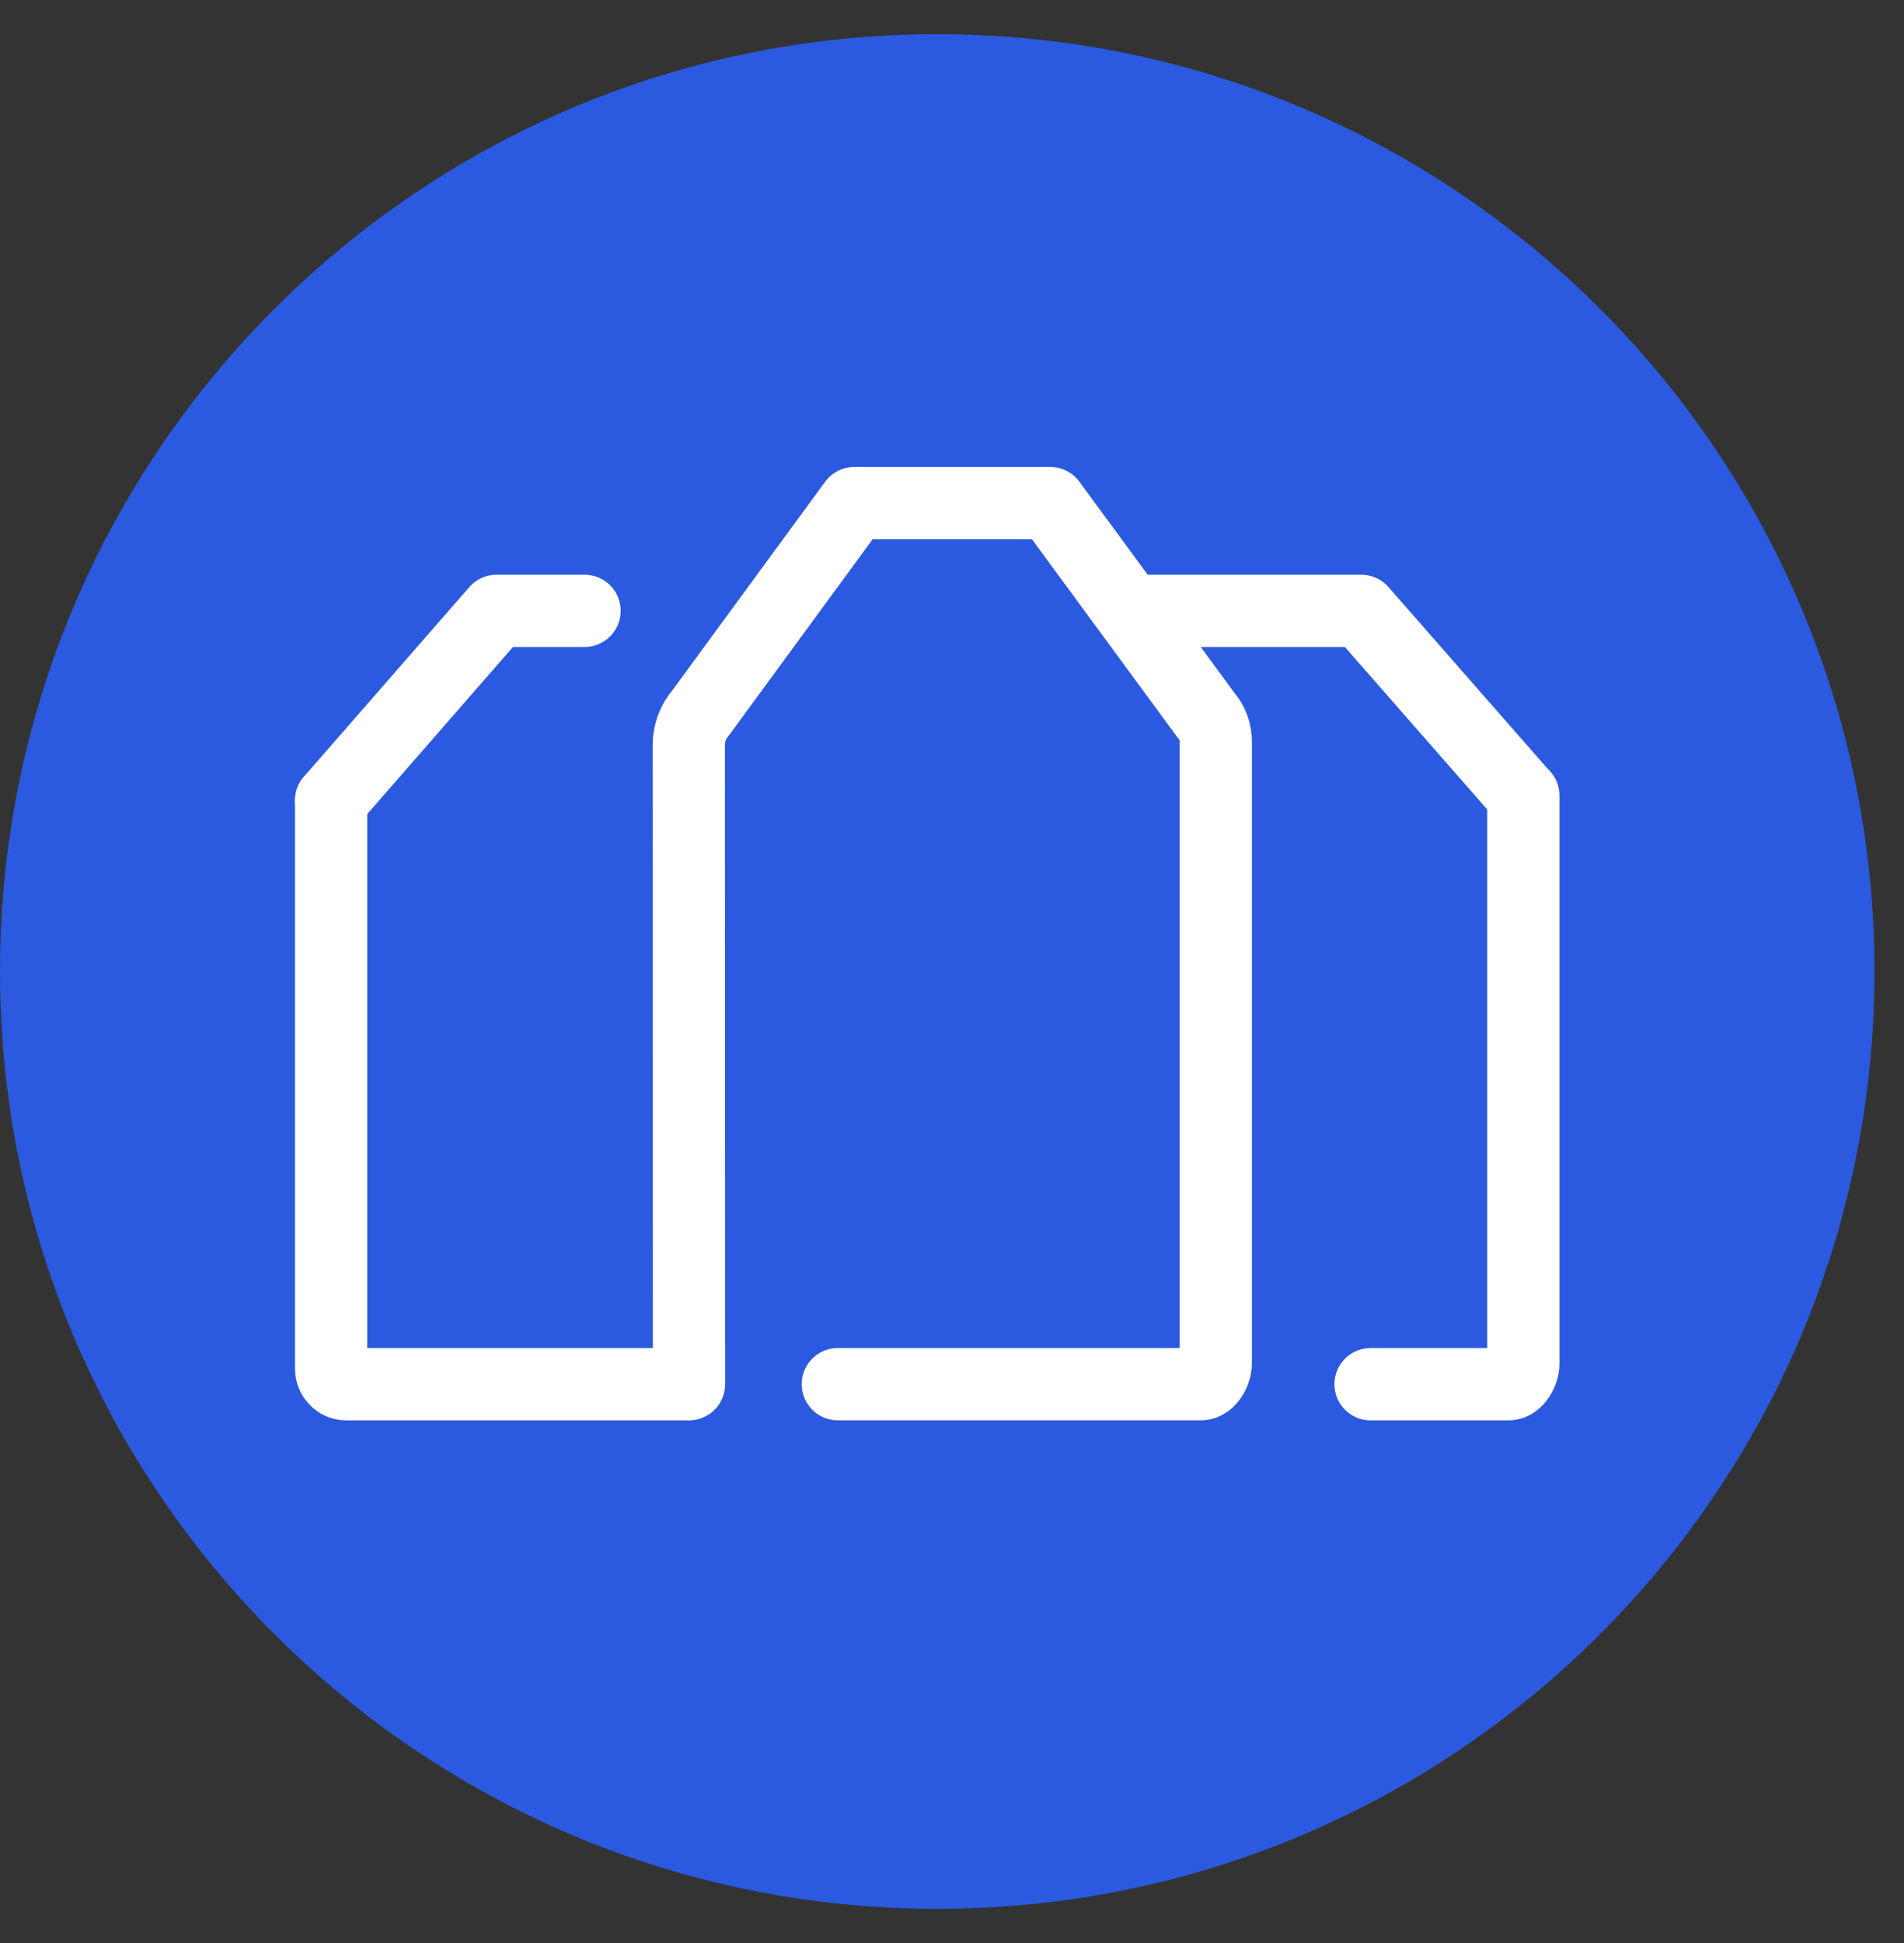
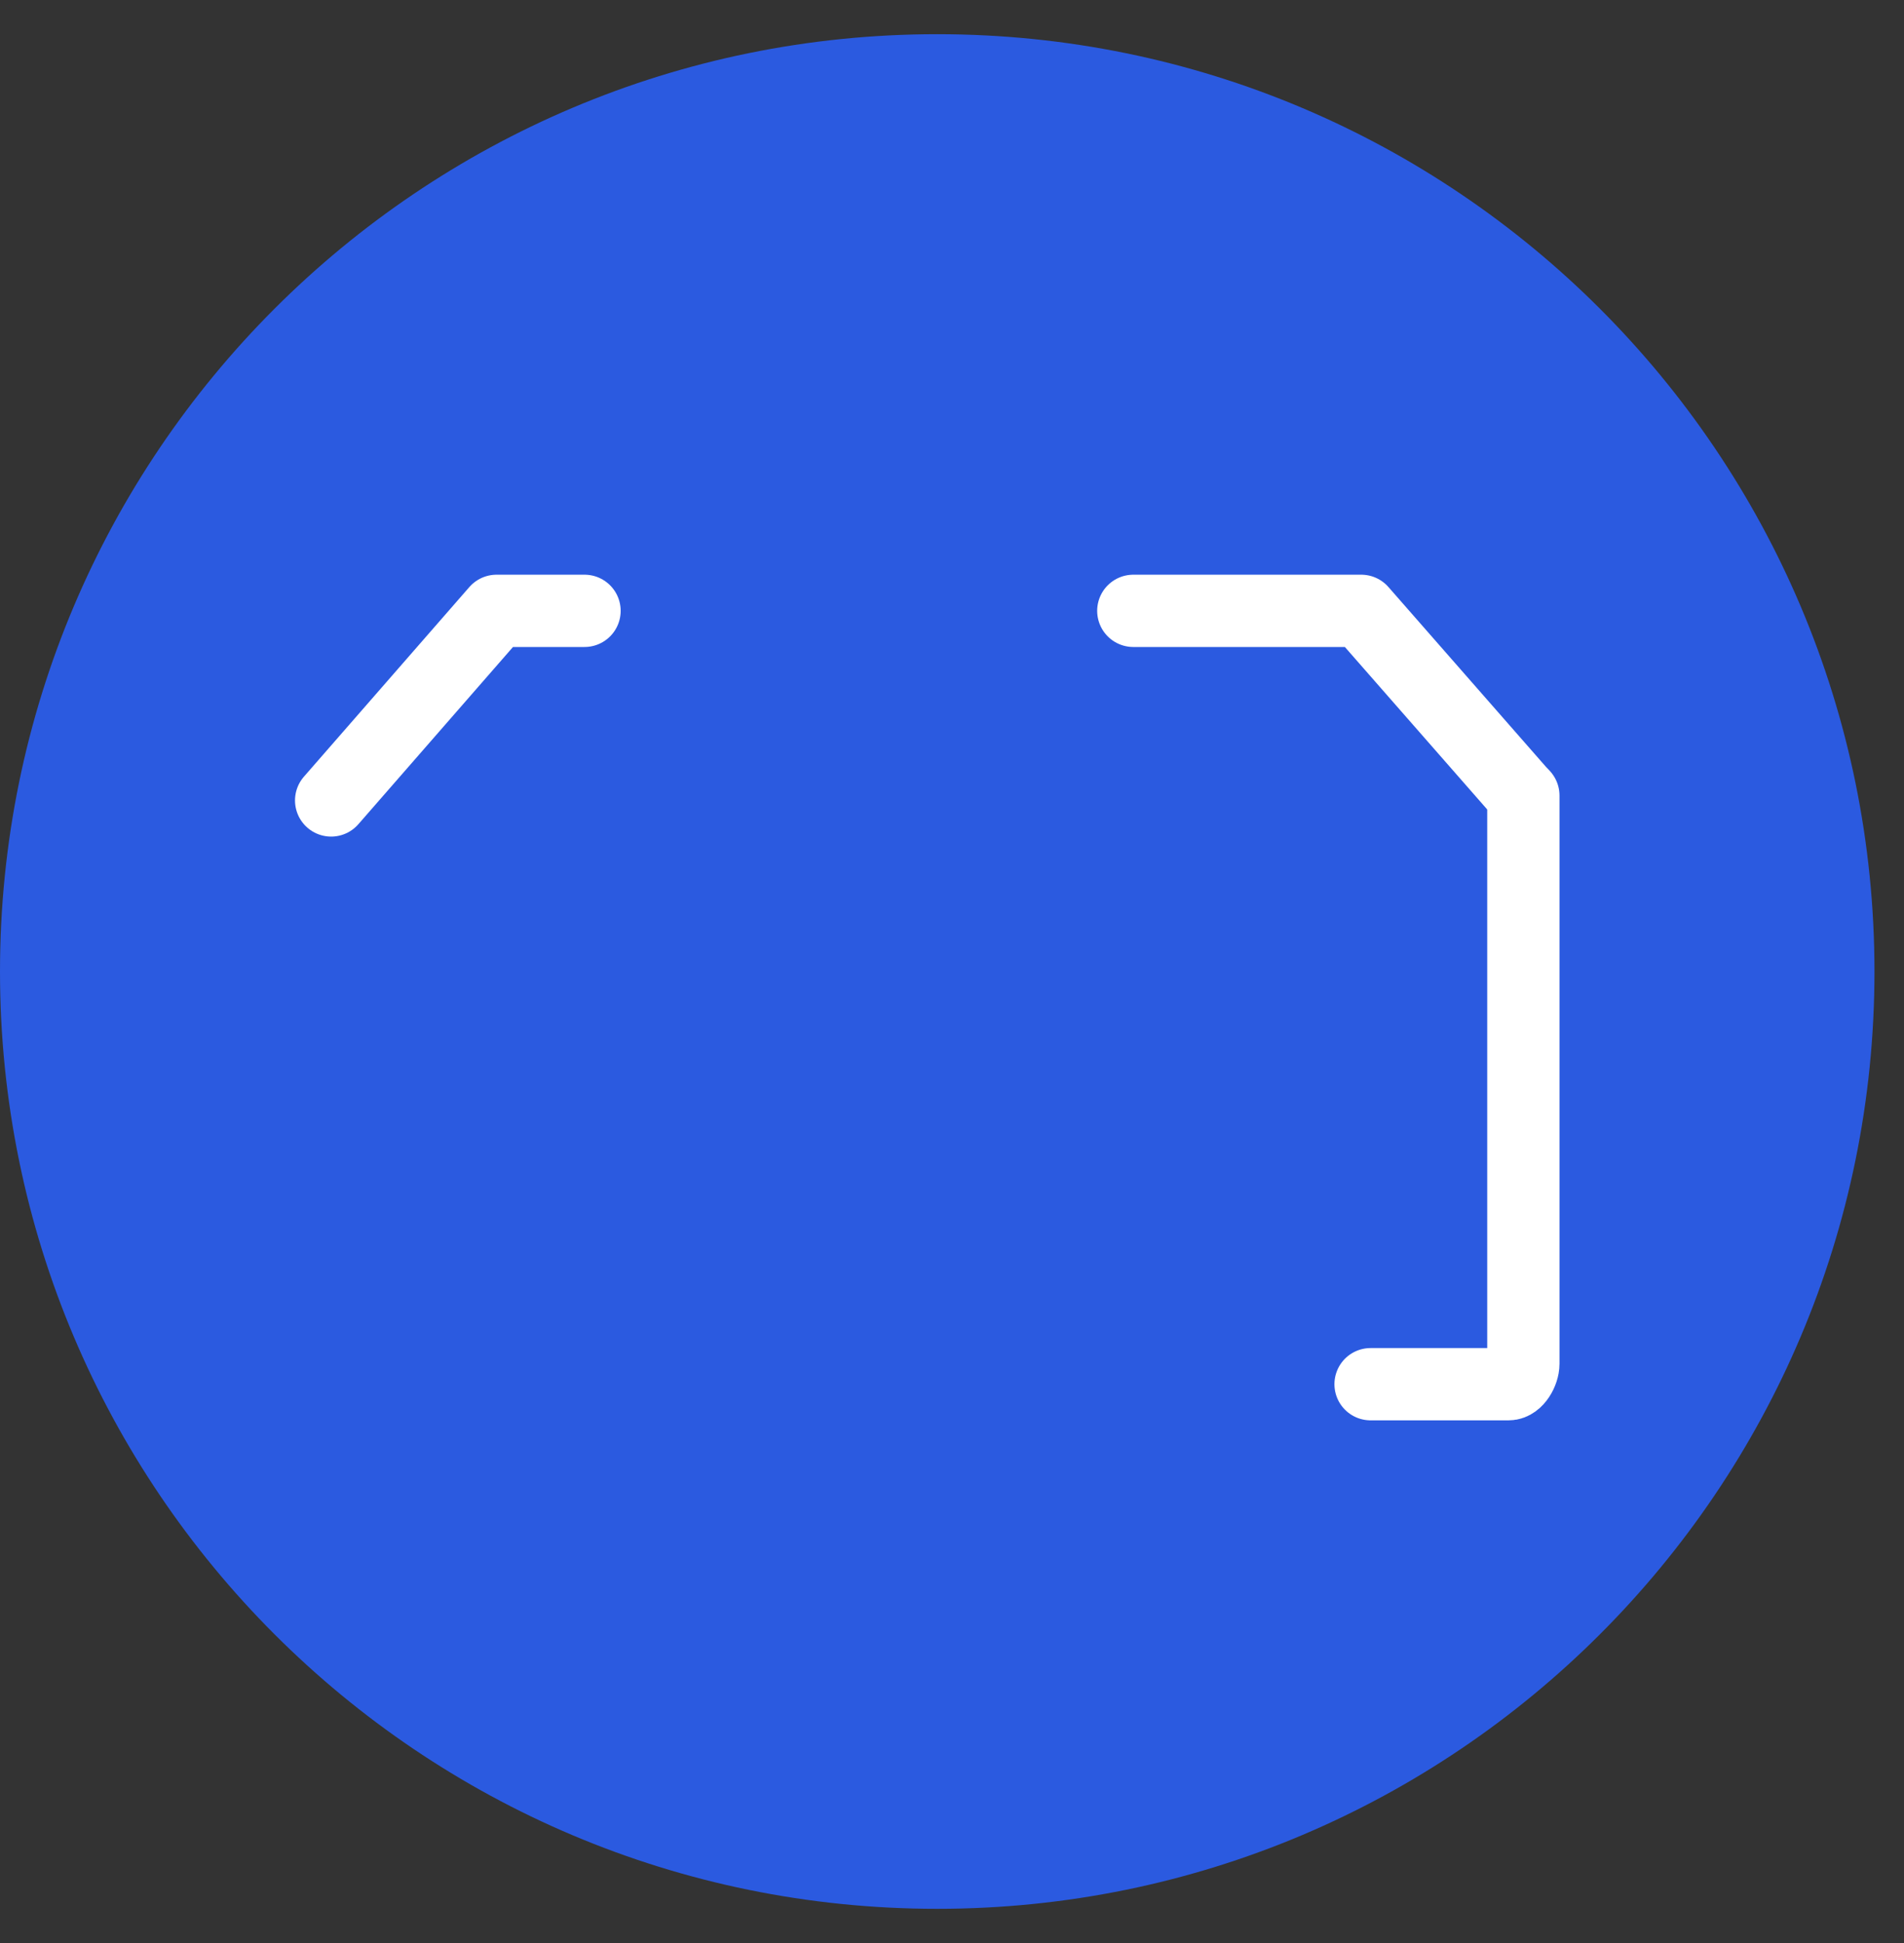
<svg xmlns="http://www.w3.org/2000/svg" width="49" height="50" viewBox="0 0 49 50" fill="none">
  <rect x="0" y="0" width="49" height="50" fill="#333333" stroke="none" />
  <path d="M24.12 49.12C37.441 49.12 48.24 38.321 48.24 25C48.24 11.679 37.441 0.88 24.12 0.88C10.799 0.88 0 11.679 0 25C0 38.321 10.799 49.12 24.12 49.12Z" fill="#2B5AE0" />
  <path d="M39.204 20.472V35.095C39.204 35.305 39.033 35.62 38.824 35.62H35.272" stroke="white" stroke-width="1.86" stroke-linecap="round" stroke-linejoin="round" />
-   <path d="M8.522 20.598V35.221C8.522 35.431 8.693 35.62 8.903 35.62H17.732L17.726 19.172C17.726 18.863 17.838 18.564 18.041 18.331L21.986 12.946H27.028L31.037 18.405C31.199 18.591 31.288 18.828 31.288 19.074V35.094C31.288 35.304 31.117 35.619 30.908 35.619H21.562" stroke="white" stroke-width="1.86" stroke-linecap="round" stroke-linejoin="round" />
  <path d="M39.164 20.435L35.032 15.719H29.166" stroke="white" stroke-width="1.86" stroke-linecap="round" stroke-linejoin="round" />
  <path d="M8.522 20.598L12.779 15.719H15.043" stroke="white" stroke-width="1.86" stroke-linecap="round" stroke-linejoin="round" />
</svg>